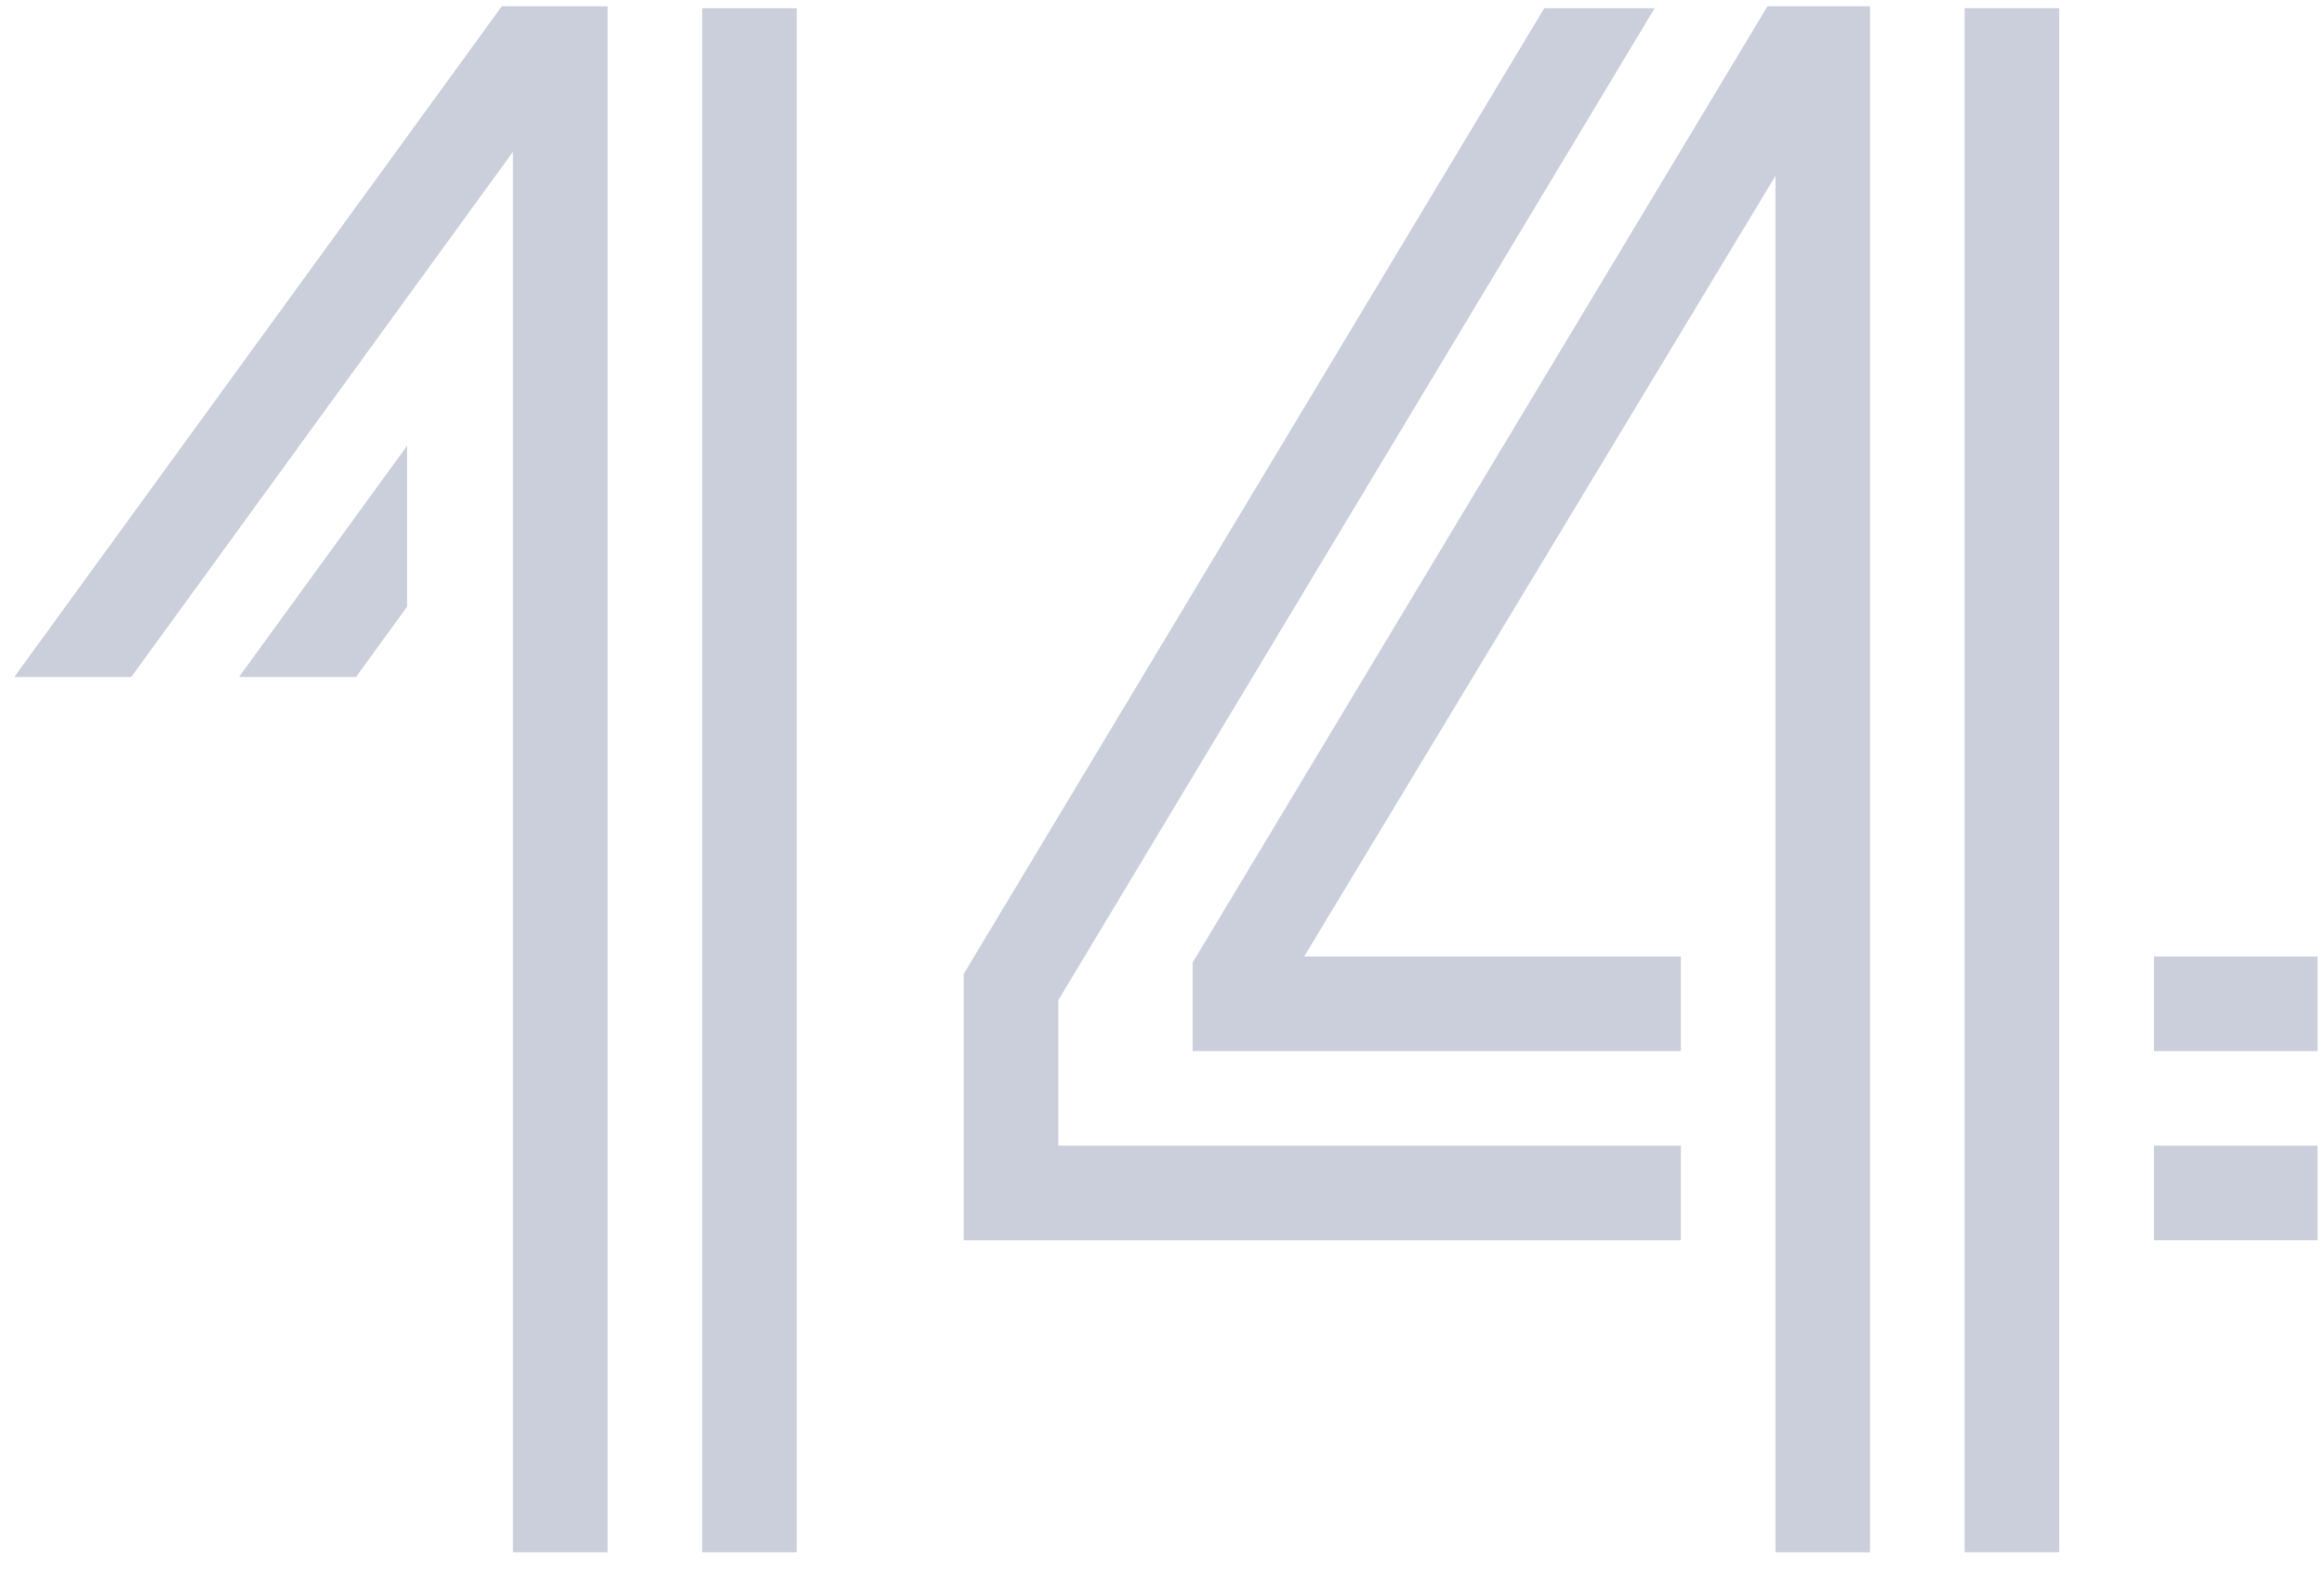
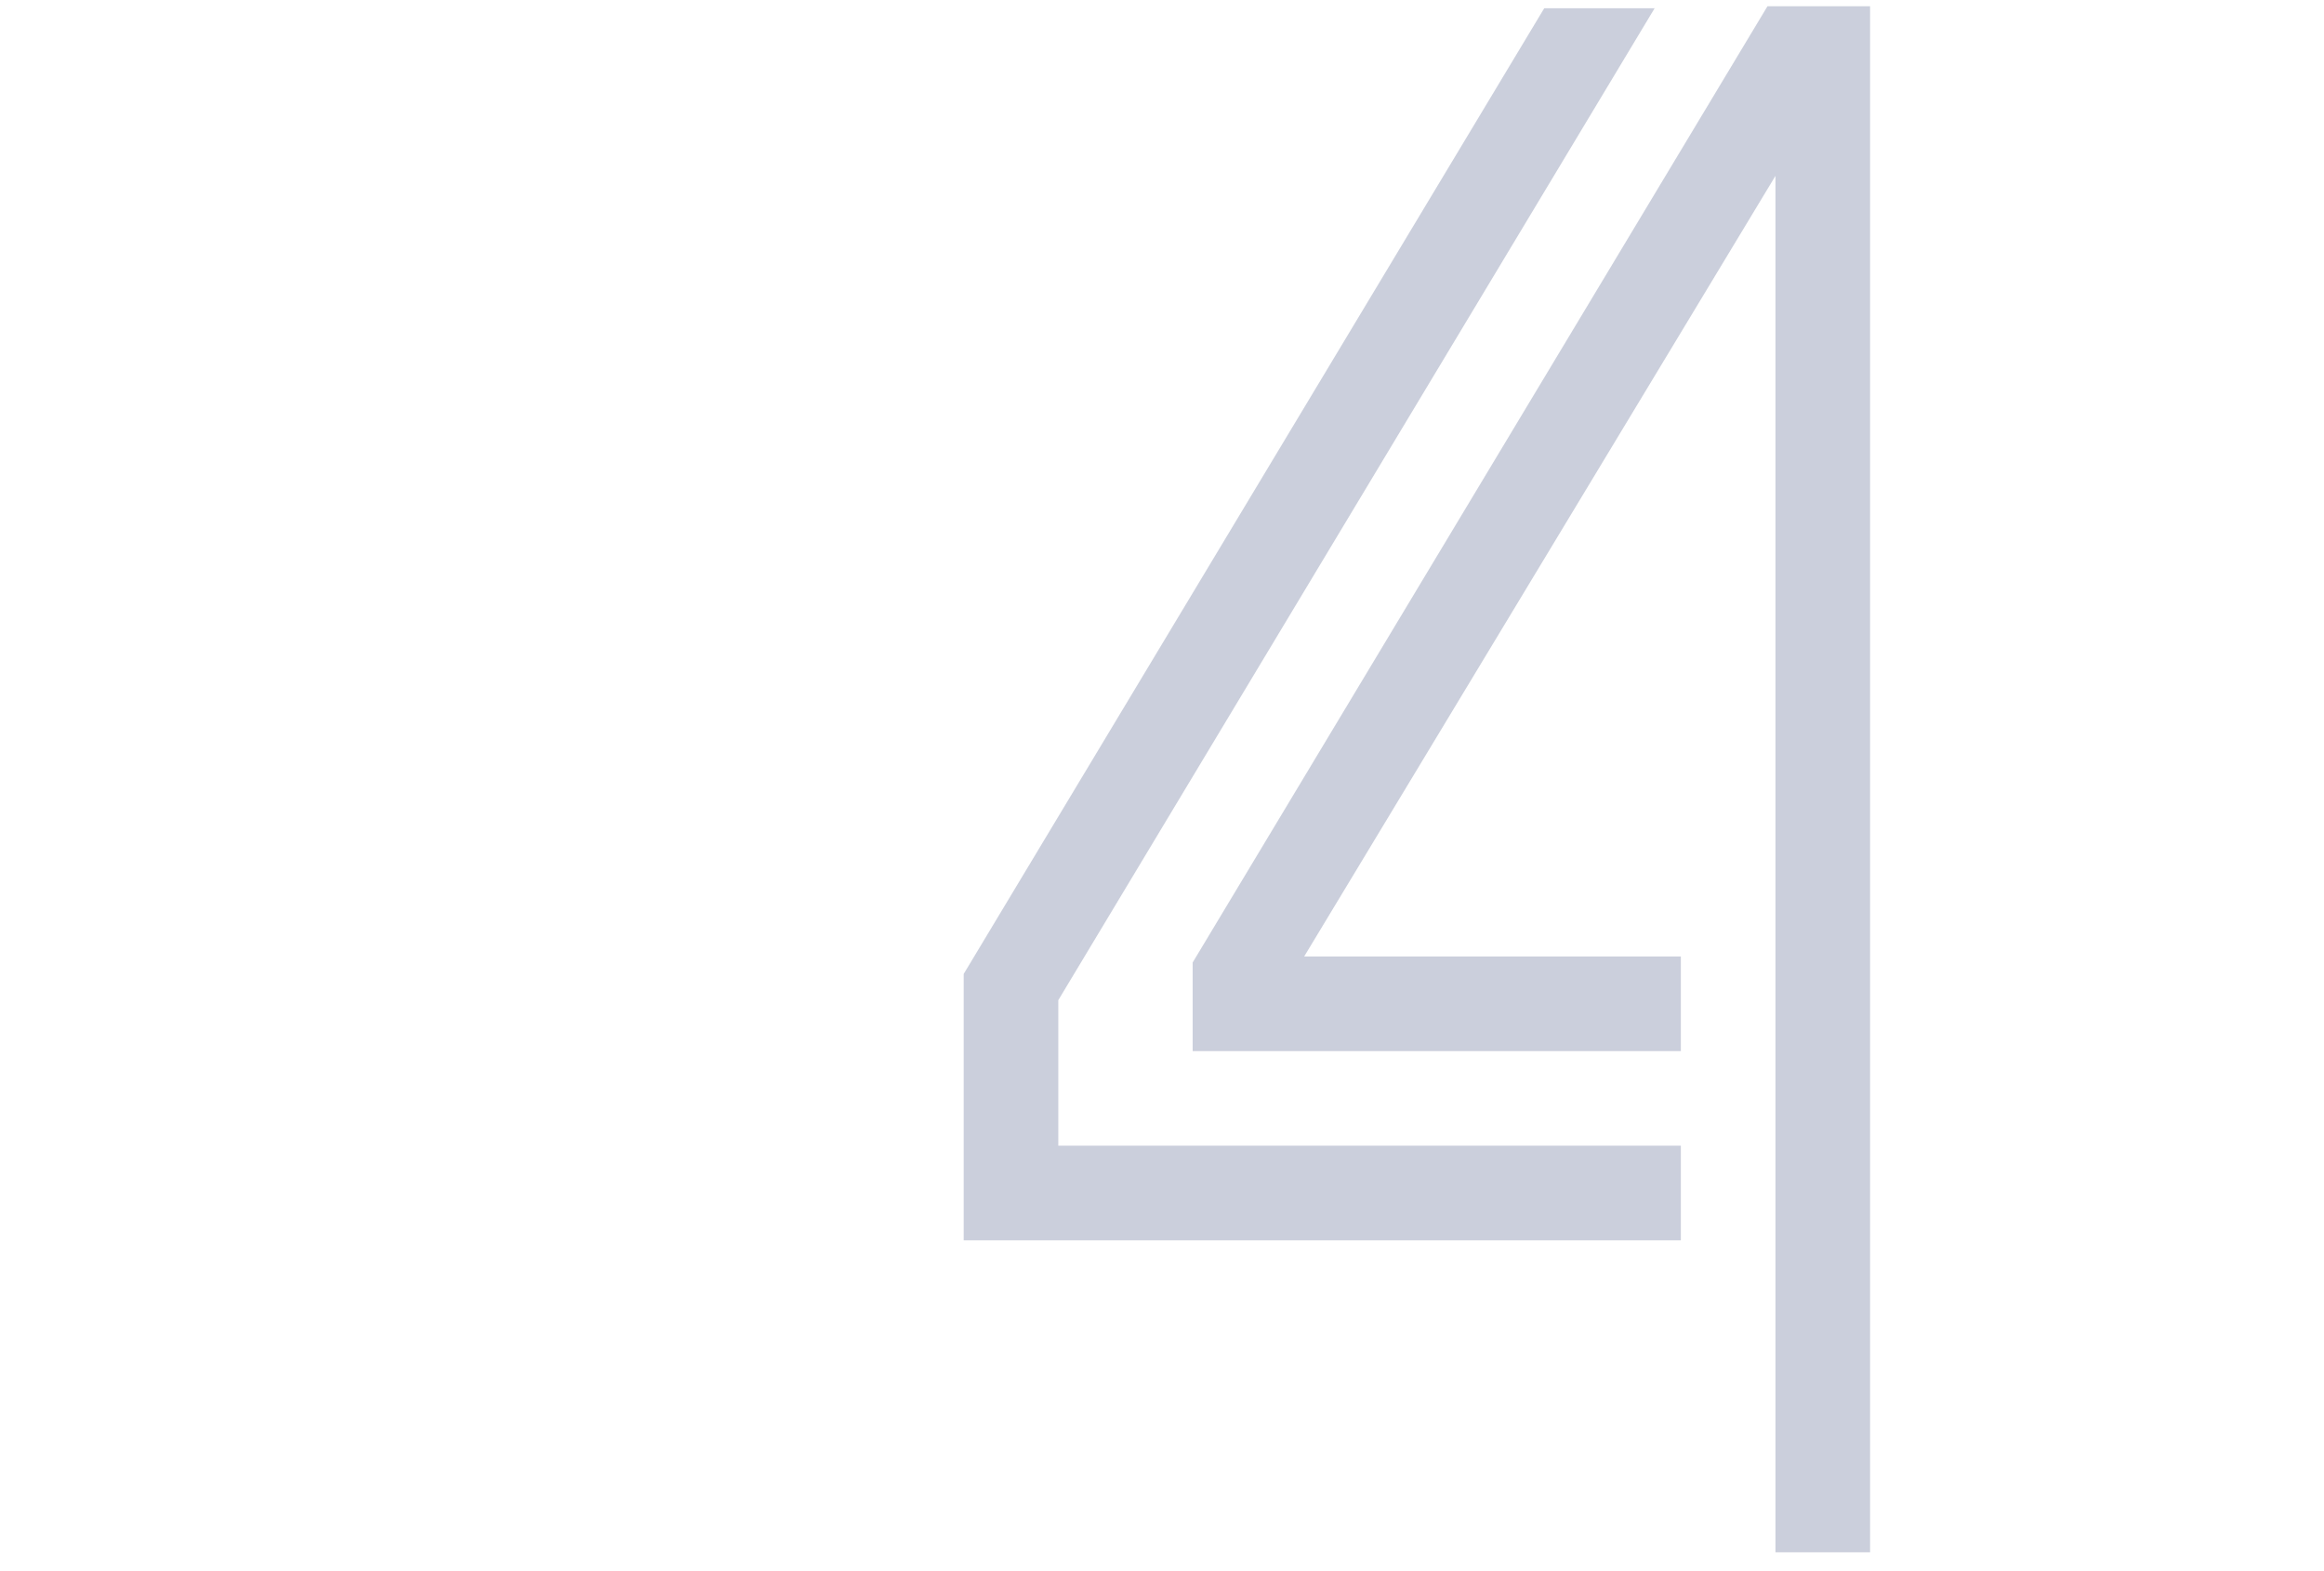
<svg xmlns="http://www.w3.org/2000/svg" width="108" height="73" viewBox="0 0 108 73" fill="none">
  <g opacity="0.6">
-     <path d="M32.63 72.137H37.027V0.383H32.63V72.137ZM23.319 0.291H28.235V72.137H23.838V7.054L6.101 31.46H0.665L23.319 0.291ZM18.92 28.189L16.542 31.462H11.107L18.92 20.711V28.189Z" fill="#A8AFC4" />
-     <path d="M95.697 0.382H91.3V72.136H95.697V0.382Z" fill="#A8AFC4" />
    <path d="M49.181 46.48L76.894 0.382H71.764L44.784 45.262V57.639H47.381H49.181H78.112V53.242H49.181V46.48Z" fill="#A8AFC4" />
    <path d="M55.424 44.731V48.847H78.112V44.451H60.689H60.606L82.509 8.172V72.137H86.906V0.291H82.137L55.424 44.731Z" fill="#A8AFC4" />
-     <path d="M107.7 44.451H100.094V48.848H107.7V44.451Z" fill="#A8AFC4" />
-     <path d="M107.7 53.242H100.094V57.639H107.7V53.242Z" fill="#A8AFC4" />
  </g>
</svg>